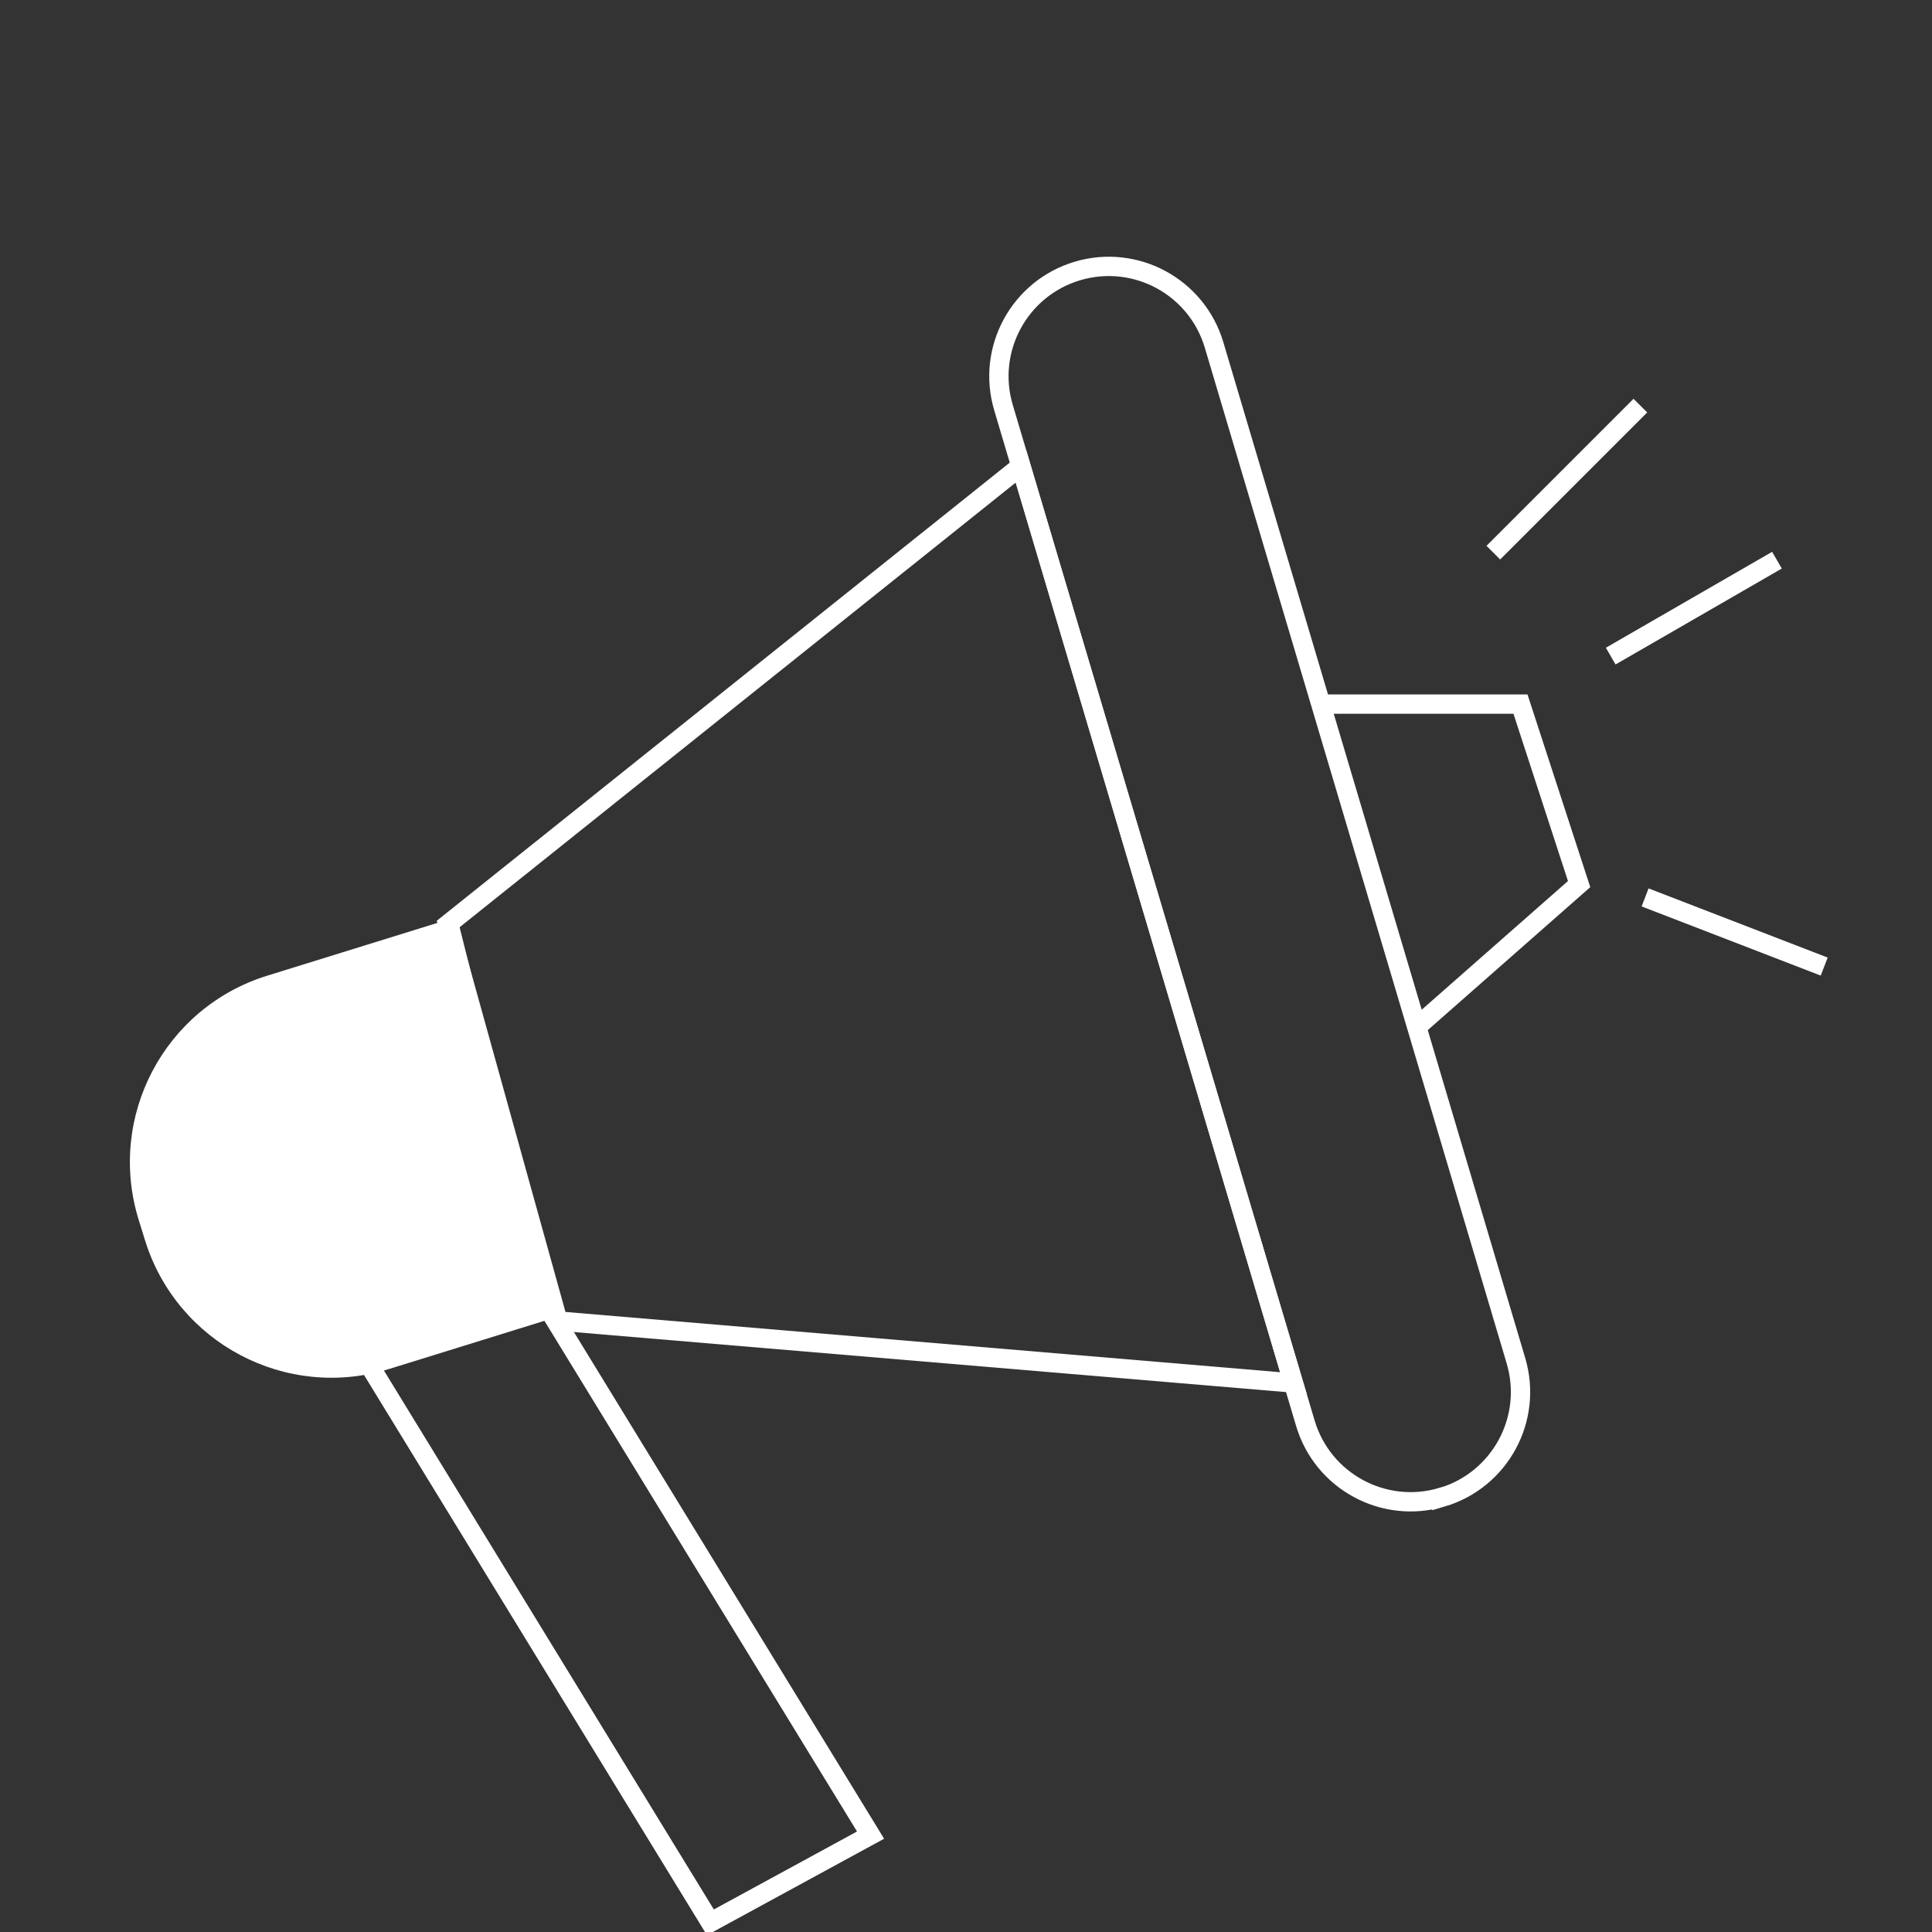
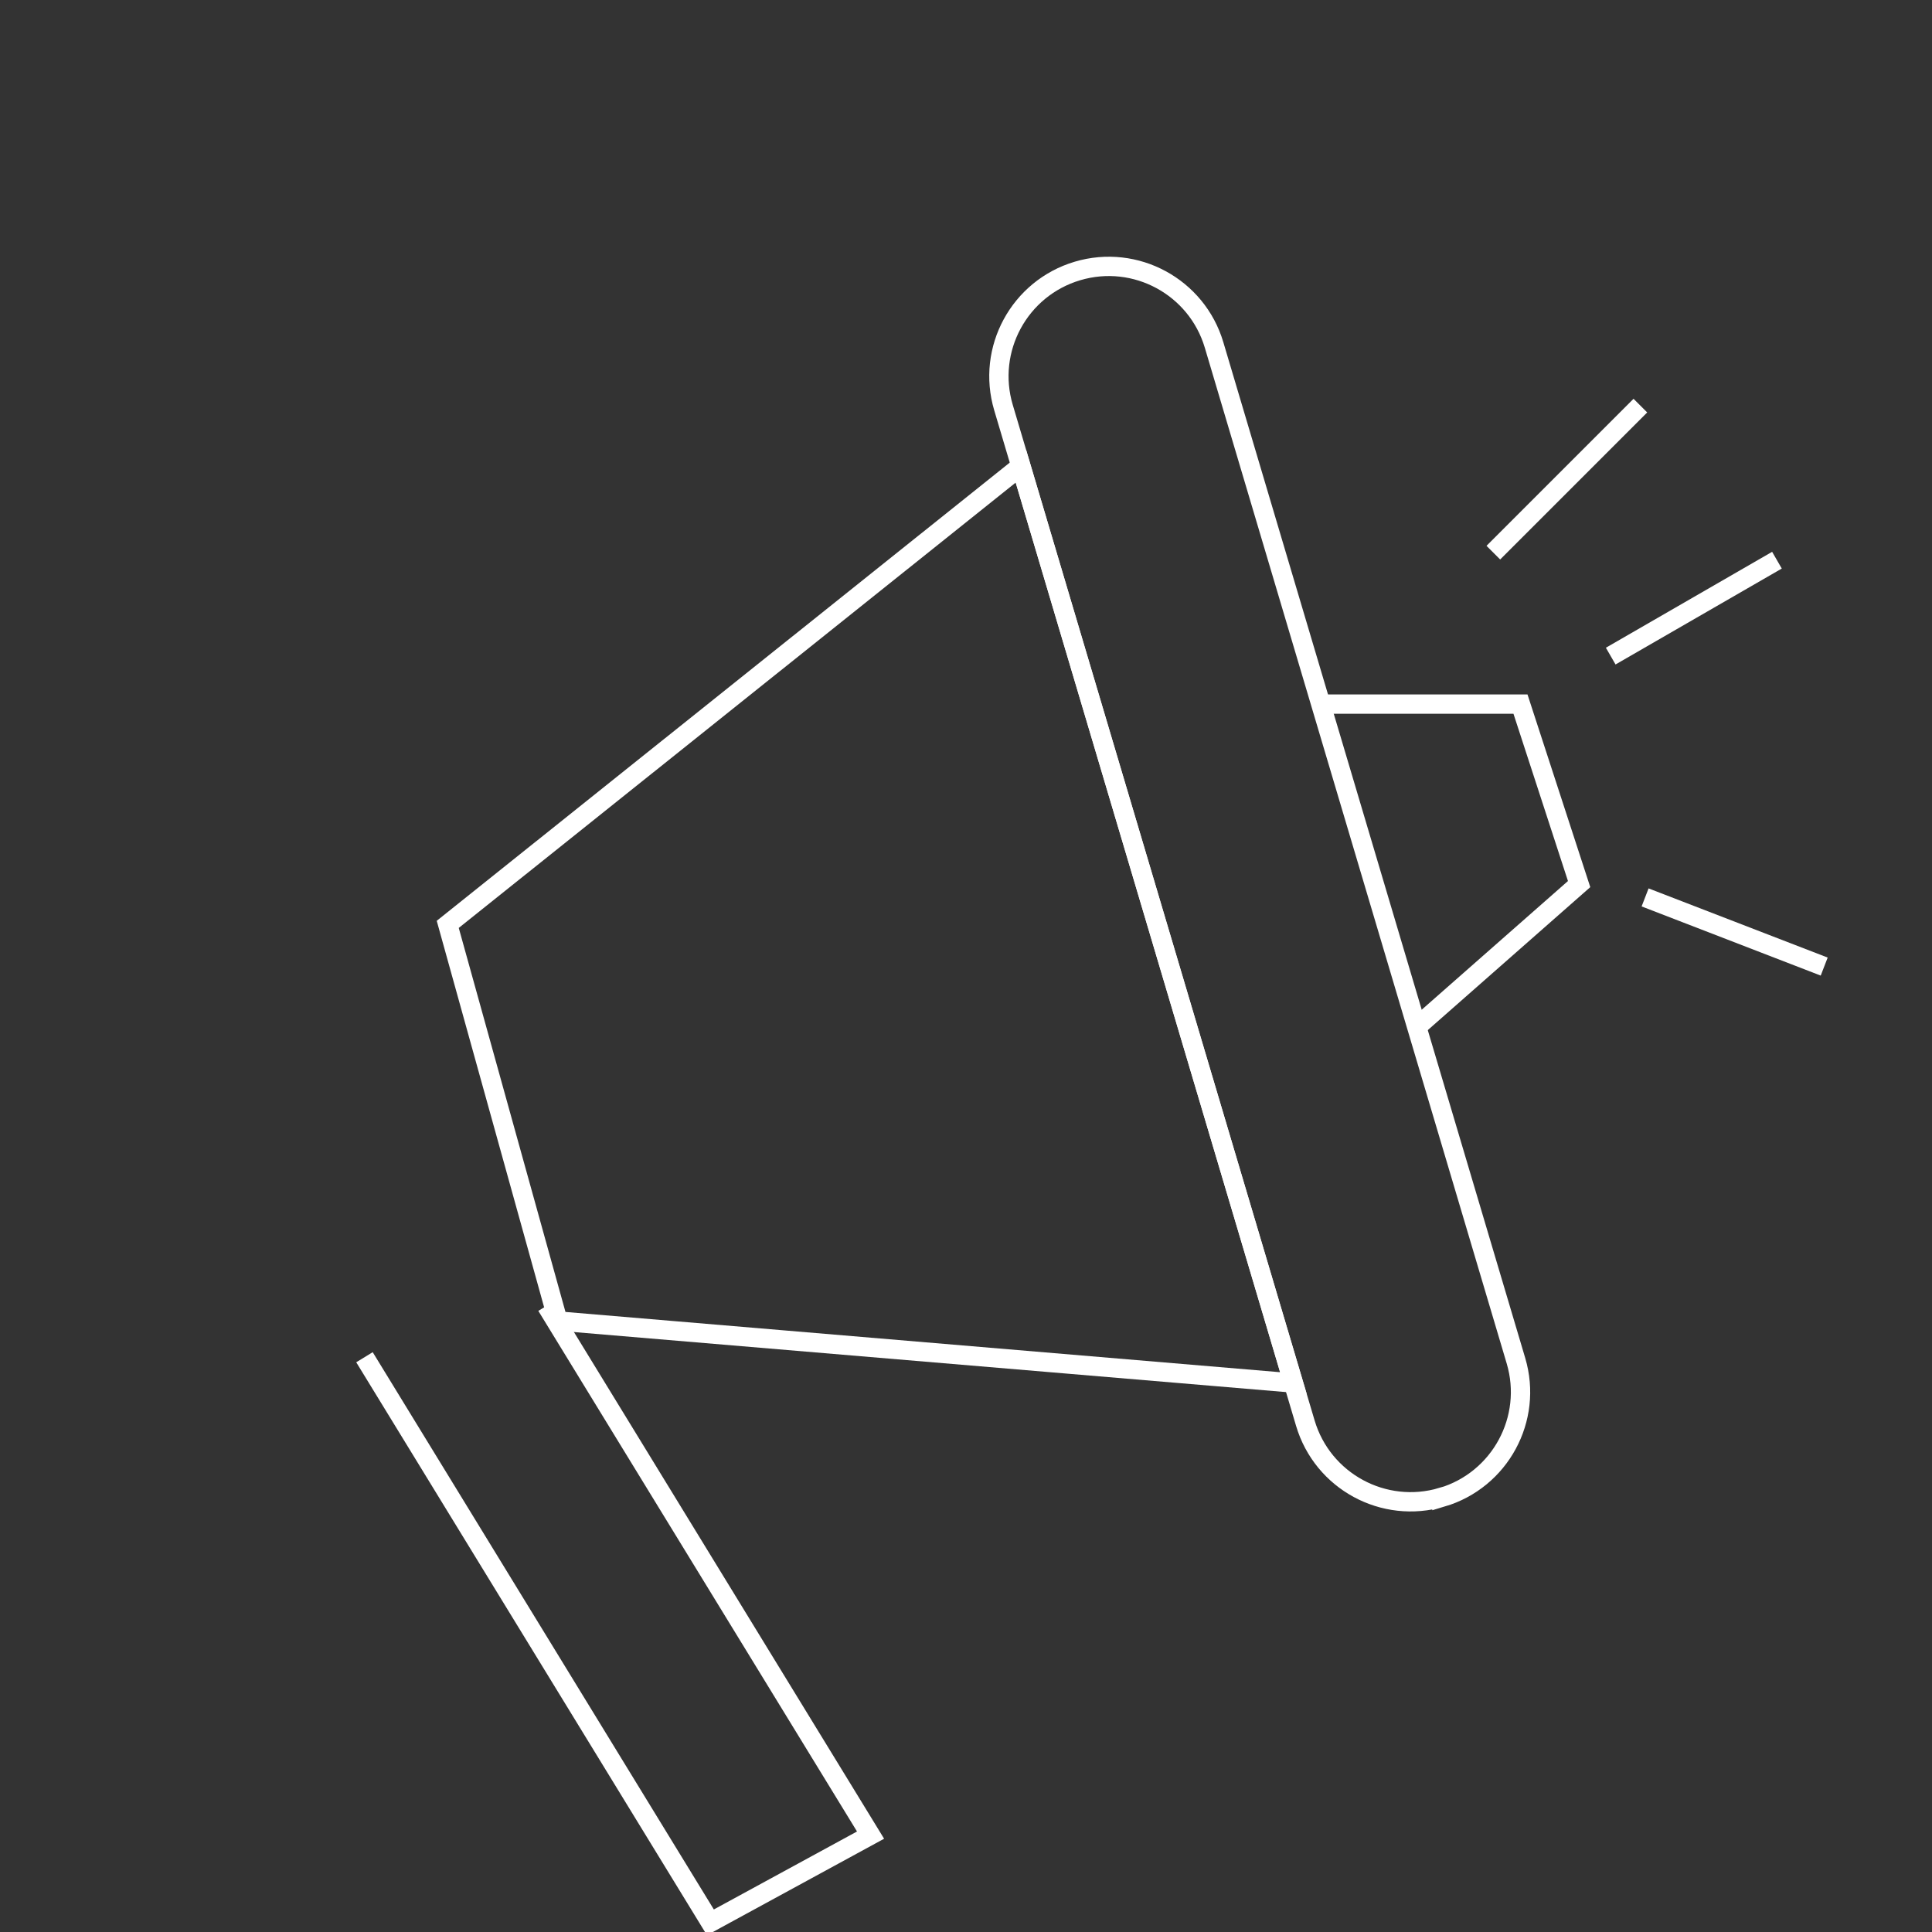
<svg xmlns="http://www.w3.org/2000/svg" id="Layer_1" data-name="Layer 1" viewBox="0 0 200 200">
  <rect x="0" y="0" width="200" height="200" fill="#333333" stroke="none" />
  <defs>
    <style>
      .cls-1 {
        fill: #fff;
      }

      .cls-2 {
        fill: none;
        stroke: #fff;
        stroke-miterlimit: 10;
        stroke-width: 2px;
      }
    </style>
  </defs>
  <g>
    <path class="cls-2" d="M149.27,154.99h0c-6.02,1.79-12.35-1.64-14.14-7.66l-29.45-99.08-1.8-6.06c-1.79-6.02,1.64-12.35,7.66-14.14h0c6.02-1.79,12.35,1.64,14.14,7.66l31.25,105.15c1.79,6.02-1.64,12.35-7.66,14.14Z" />
    <polygon class="cls-2" points="46.35 95.69 57.76 136.75 133.89 143.17 105.68 48.25 46.35 95.69" />
-     <path class="cls-1" d="M47.31,94.91l-19.64,6.09c-10.66,3.3-16.62,14.62-13.31,25.29l.65,2.1c3.31,10.66,14.63,16.63,25.29,13.32l17.35-5.38" />
    <polyline class="cls-2" points="56.58 135.18 90.12 189.97 73.54 199 37.73 140.5" />
    <polyline class="cls-2" points="136.73 72.89 157.4 72.89 163.47 91.52 146.66 106.31" />
    <line class="cls-2" x1="169.81" y1="41.99" x2="154.59" y2="57.21" />
  </g>
  <line class="cls-2" x1="183.95" y1="57.99" x2="166.74" y2="67.92" />
  <line class="cls-2" x1="188.84" y1="100.06" x2="170.3" y2="92.9" />
</svg>